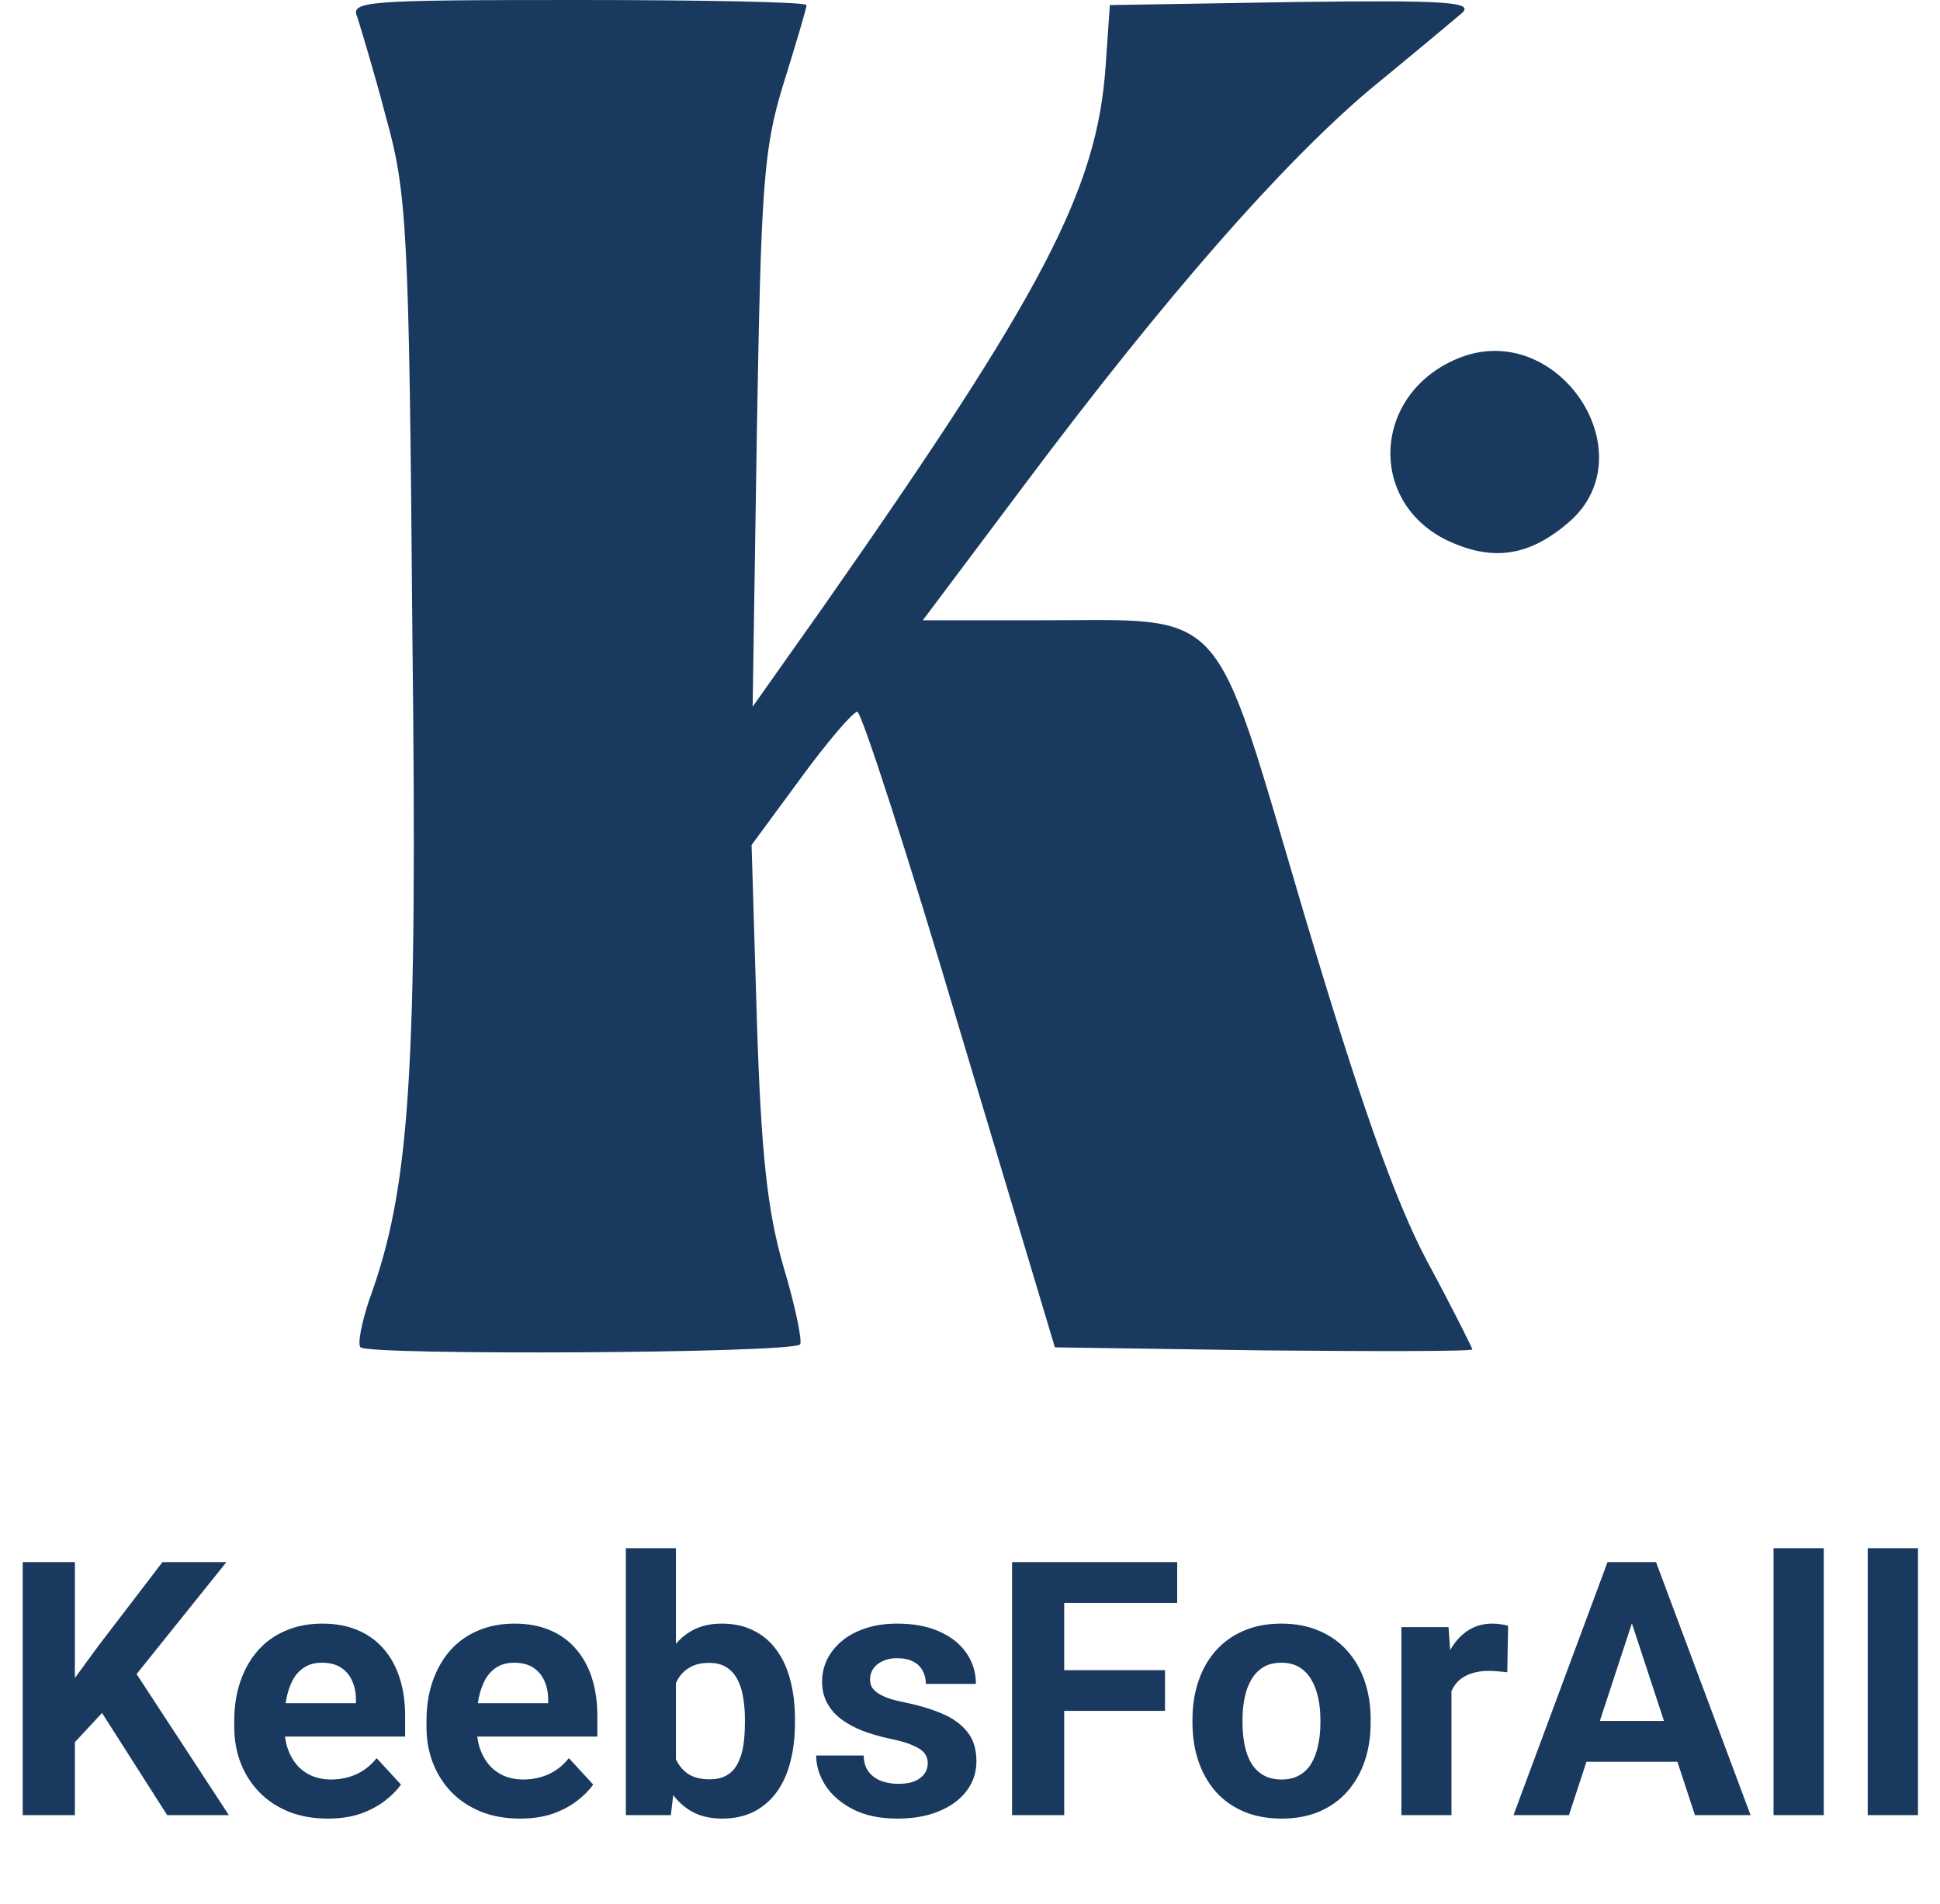
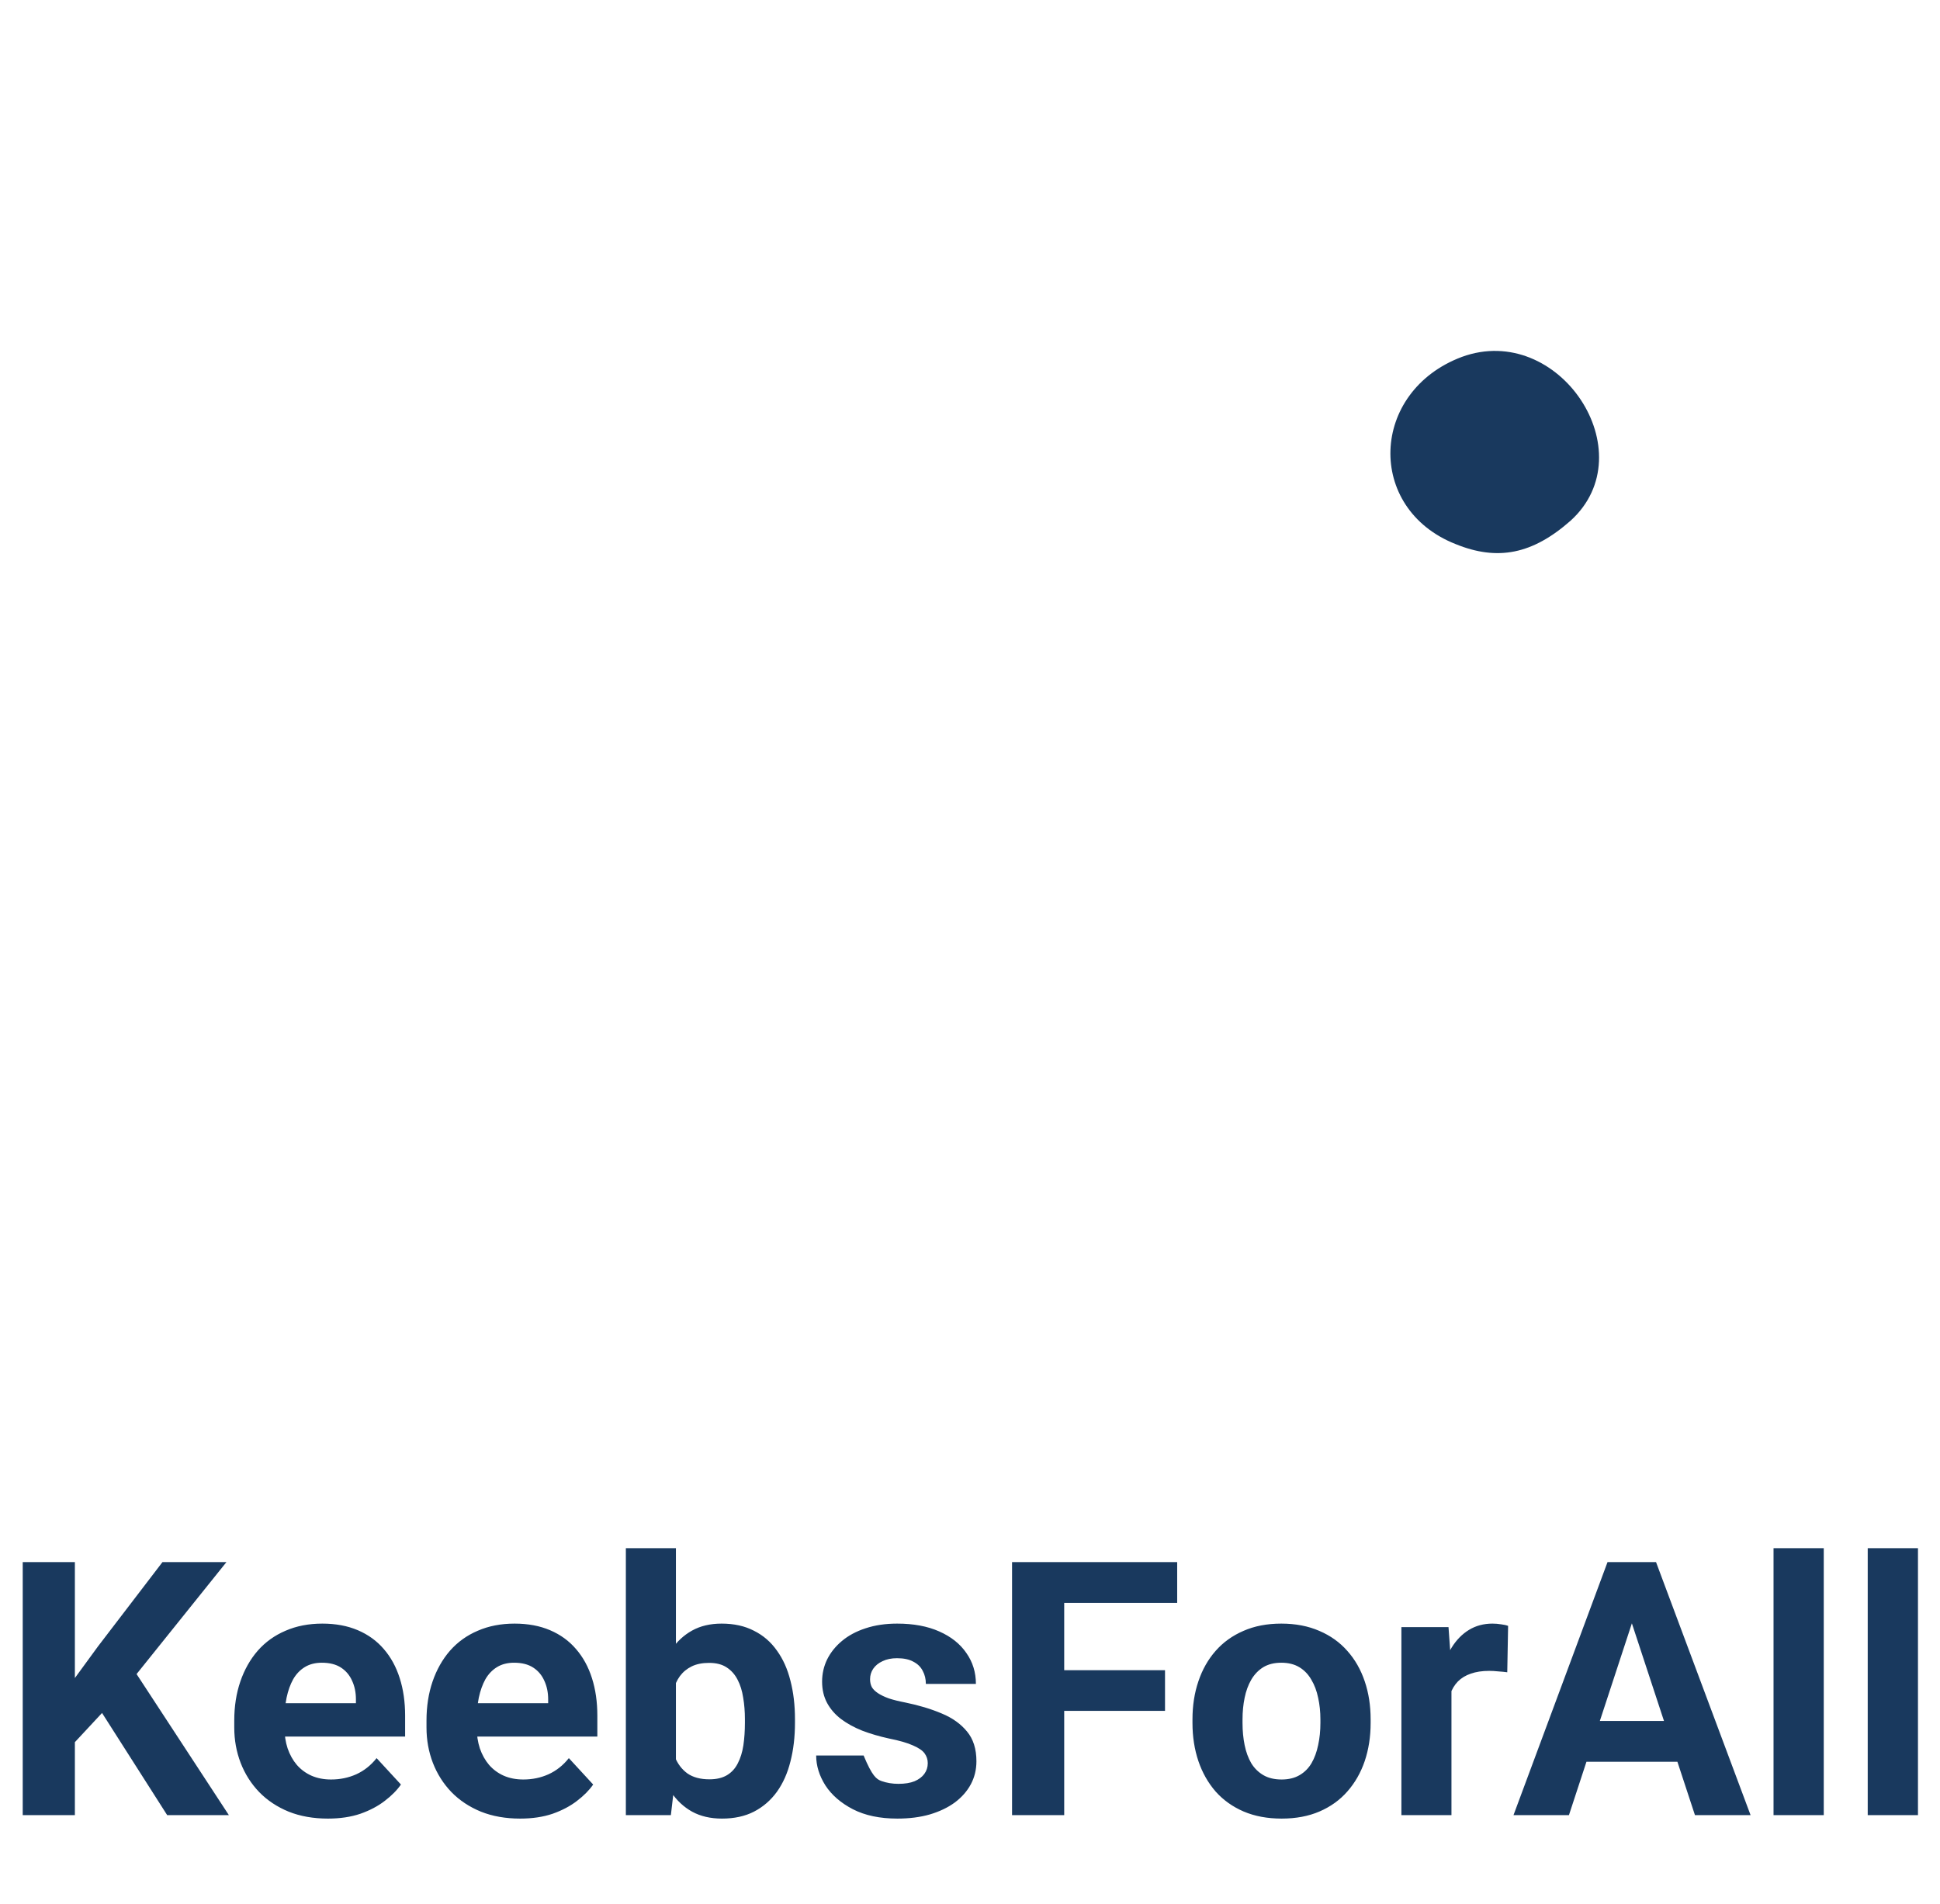
<svg xmlns="http://www.w3.org/2000/svg" width="109" height="107" viewBox="0 0 109 107" fill="none">
  <g clip-path="url(#clip0_135_55)">
-     <path d="M20.079 0.971C20.257 1.543 21.029 4.057 21.682 6.571C22.87 10.8 22.988 12.971 23.167 35.371C23.464 60.4 23.048 66.742 20.732 73.085C20.316 74.342 20.079 75.542 20.257 75.714C20.791 76.171 44.603 76.056 44.959 75.542C45.078 75.314 44.663 73.314 44.009 71.142C43.119 68.056 42.762 64.857 42.525 57.314L42.228 47.485L44.959 43.771C46.503 41.657 47.928 40 48.166 40C48.404 40 51.016 48.057 53.926 57.885L59.27 75.714L71.028 75.885C77.441 75.942 82.726 75.942 82.726 75.828C82.726 75.771 81.597 73.485 80.172 70.856C78.331 67.371 76.372 61.771 73.225 51.2C68.058 33.714 69.068 34.857 58.38 34.857H51.848L57.548 27.257C65.505 16.628 72.037 9.2 76.966 5.029C79.341 3.086 81.657 1.143 82.132 0.743C82.844 0.114 81.36 4.34063e-05 72.69 0.114L62.358 0.286L62.12 3.714C61.645 10.686 58.558 16.514 46.325 34L42.287 39.714L42.525 24.285C42.762 10.571 42.881 8.4 44.009 4.743C44.722 2.457 45.316 0.457 45.316 0.286C45.316 0.114 39.556 4.34063e-05 32.489 4.34063e-05C20.494 4.34063e-05 19.663 0.057 20.079 0.971Z" fill="#19395E" />
    <path d="M82.132 20.057C76.966 22 76.728 28.571 81.775 30.571C84.151 31.542 86.11 31.142 88.248 29.257C92.464 25.428 87.595 18.057 82.132 20.057Z" fill="#19395E" />
-     <path d="M4.207 87.781V102H1.277V87.781H4.207ZM12.723 87.781L7.088 94.803L3.836 98.299L3.309 95.525L5.506 92.518L9.129 87.781H12.723ZM9.393 102L5.203 95.428L7.371 93.611L12.859 102H9.393ZM18.426 102.195C17.605 102.195 16.87 102.065 16.219 101.805C15.568 101.538 15.014 101.17 14.559 100.701C14.109 100.232 13.764 99.689 13.523 99.07C13.283 98.445 13.162 97.781 13.162 97.078V96.688C13.162 95.887 13.276 95.154 13.504 94.49C13.732 93.826 14.057 93.25 14.48 92.762C14.91 92.273 15.431 91.899 16.043 91.639C16.655 91.372 17.345 91.238 18.113 91.238C18.862 91.238 19.526 91.362 20.105 91.609C20.685 91.857 21.17 92.208 21.561 92.664C21.958 93.12 22.257 93.667 22.459 94.305C22.661 94.936 22.762 95.639 22.762 96.414V97.586H14.363V95.711H19.998V95.496C19.998 95.106 19.926 94.757 19.783 94.451C19.646 94.139 19.438 93.891 19.158 93.709C18.878 93.527 18.52 93.436 18.084 93.436C17.713 93.436 17.394 93.517 17.127 93.68C16.86 93.842 16.642 94.07 16.473 94.363C16.31 94.656 16.186 95.001 16.102 95.398C16.023 95.789 15.984 96.219 15.984 96.688V97.078C15.984 97.501 16.043 97.892 16.16 98.25C16.284 98.608 16.456 98.917 16.678 99.178C16.906 99.438 17.179 99.64 17.498 99.783C17.824 99.926 18.191 99.998 18.602 99.998C19.109 99.998 19.581 99.9 20.018 99.705C20.46 99.503 20.841 99.201 21.16 98.797L22.527 100.281C22.306 100.6 22.003 100.906 21.619 101.199C21.241 101.492 20.786 101.733 20.252 101.922C19.718 102.104 19.109 102.195 18.426 102.195ZM29.227 102.195C28.406 102.195 27.671 102.065 27.02 101.805C26.369 101.538 25.815 101.17 25.359 100.701C24.91 100.232 24.565 99.689 24.324 99.07C24.083 98.445 23.963 97.781 23.963 97.078V96.688C23.963 95.887 24.077 95.154 24.305 94.49C24.533 93.826 24.858 93.25 25.281 92.762C25.711 92.273 26.232 91.899 26.844 91.639C27.456 91.372 28.146 91.238 28.914 91.238C29.663 91.238 30.327 91.362 30.906 91.609C31.486 91.857 31.971 92.208 32.361 92.664C32.758 93.12 33.058 93.667 33.26 94.305C33.462 94.936 33.562 95.639 33.562 96.414V97.586H25.164V95.711H30.799V95.496C30.799 95.106 30.727 94.757 30.584 94.451C30.447 94.139 30.239 93.891 29.959 93.709C29.679 93.527 29.321 93.436 28.885 93.436C28.514 93.436 28.195 93.517 27.928 93.68C27.661 93.842 27.443 94.07 27.273 94.363C27.111 94.656 26.987 95.001 26.902 95.398C26.824 95.789 26.785 96.219 26.785 96.688V97.078C26.785 97.501 26.844 97.892 26.961 98.25C27.085 98.608 27.257 98.917 27.479 99.178C27.706 99.438 27.98 99.64 28.299 99.783C28.624 99.926 28.992 99.998 29.402 99.998C29.91 99.998 30.382 99.9 30.818 99.705C31.261 99.503 31.642 99.201 31.961 98.797L33.328 100.281C33.107 100.6 32.804 100.906 32.42 101.199C32.042 101.492 31.587 101.733 31.053 101.922C30.519 102.104 29.91 102.195 29.227 102.195ZM35.164 87H37.977V99.578L37.693 102H35.164V87ZM44.666 96.609V96.814C44.666 97.602 44.581 98.325 44.412 98.982C44.249 99.64 43.995 100.21 43.65 100.691C43.305 101.167 42.876 101.538 42.361 101.805C41.853 102.065 41.255 102.195 40.565 102.195C39.92 102.195 39.36 102.065 38.885 101.805C38.416 101.544 38.022 101.176 37.703 100.701C37.384 100.226 37.127 99.669 36.932 99.031C36.736 98.393 36.59 97.697 36.492 96.941V96.492C36.59 95.737 36.736 95.04 36.932 94.402C37.127 93.764 37.384 93.208 37.703 92.732C38.022 92.257 38.416 91.889 38.885 91.629C39.353 91.368 39.907 91.238 40.545 91.238C41.242 91.238 41.847 91.372 42.361 91.639C42.882 91.899 43.312 92.27 43.65 92.752C43.995 93.227 44.249 93.794 44.412 94.451C44.581 95.102 44.666 95.822 44.666 96.609ZM41.853 96.814V96.609C41.853 96.18 41.821 95.776 41.756 95.398C41.697 95.014 41.593 94.679 41.443 94.393C41.294 94.1 41.089 93.868 40.828 93.699C40.574 93.53 40.245 93.445 39.842 93.445C39.458 93.445 39.132 93.51 38.865 93.641C38.598 93.771 38.377 93.953 38.201 94.188C38.032 94.422 37.905 94.702 37.82 95.027C37.736 95.346 37.684 95.698 37.664 96.082V97.361C37.684 97.876 37.768 98.331 37.918 98.728C38.074 99.119 38.309 99.428 38.621 99.656C38.94 99.878 39.353 99.988 39.861 99.988C40.258 99.988 40.587 99.91 40.848 99.754C41.108 99.598 41.31 99.376 41.453 99.09C41.603 98.803 41.707 98.468 41.766 98.084C41.824 97.693 41.853 97.27 41.853 96.814ZM52.127 99.08C52.127 98.878 52.068 98.696 51.951 98.533C51.834 98.37 51.616 98.221 51.297 98.084C50.984 97.941 50.532 97.811 49.94 97.693C49.406 97.576 48.908 97.43 48.445 97.254C47.99 97.072 47.592 96.853 47.254 96.6C46.922 96.346 46.661 96.046 46.473 95.701C46.284 95.35 46.19 94.949 46.19 94.5C46.19 94.057 46.284 93.641 46.473 93.25C46.668 92.859 46.945 92.514 47.303 92.215C47.667 91.909 48.11 91.671 48.631 91.502C49.158 91.326 49.751 91.238 50.408 91.238C51.326 91.238 52.114 91.385 52.772 91.678C53.435 91.971 53.943 92.374 54.295 92.889C54.653 93.397 54.832 93.976 54.832 94.627H52.02C52.02 94.353 51.961 94.109 51.844 93.894C51.733 93.673 51.557 93.501 51.316 93.377C51.082 93.247 50.776 93.182 50.398 93.182C50.086 93.182 49.816 93.237 49.588 93.348C49.36 93.452 49.184 93.595 49.06 93.777C48.943 93.953 48.885 94.148 48.885 94.363C48.885 94.526 48.917 94.672 48.982 94.803C49.054 94.926 49.168 95.04 49.324 95.144C49.48 95.249 49.682 95.346 49.93 95.438C50.184 95.522 50.496 95.6 50.867 95.672C51.629 95.828 52.309 96.033 52.908 96.287C53.507 96.534 53.982 96.873 54.334 97.303C54.685 97.726 54.861 98.283 54.861 98.973C54.861 99.441 54.757 99.871 54.549 100.262C54.34 100.652 54.041 100.994 53.65 101.287C53.26 101.574 52.791 101.798 52.244 101.961C51.704 102.117 51.095 102.195 50.418 102.195C49.435 102.195 48.602 102.02 47.918 101.668C47.241 101.316 46.727 100.87 46.375 100.33C46.03 99.783 45.857 99.223 45.857 98.65H48.523C48.536 99.034 48.634 99.344 48.816 99.578C49.005 99.812 49.243 99.982 49.529 100.086C49.822 100.19 50.138 100.242 50.477 100.242C50.841 100.242 51.144 100.193 51.385 100.096C51.626 99.992 51.808 99.855 51.932 99.686C52.062 99.51 52.127 99.308 52.127 99.08ZM59.793 87.781V102H56.863V87.781H59.793ZM65.457 93.856V96.141H58.992V93.856H65.457ZM66.141 87.781V90.076H58.992V87.781H66.141ZM67 96.824V96.619C67 95.844 67.111 95.132 67.332 94.481C67.553 93.823 67.876 93.253 68.299 92.772C68.722 92.29 69.243 91.915 69.861 91.648C70.48 91.375 71.189 91.238 71.99 91.238C72.791 91.238 73.504 91.375 74.129 91.648C74.754 91.915 75.278 92.29 75.701 92.772C76.131 93.253 76.456 93.823 76.678 94.481C76.899 95.132 77.01 95.844 77.01 96.619V96.824C77.01 97.592 76.899 98.305 76.678 98.963C76.456 99.614 76.131 100.184 75.701 100.672C75.278 101.154 74.757 101.528 74.139 101.795C73.52 102.062 72.811 102.195 72.01 102.195C71.209 102.195 70.496 102.062 69.871 101.795C69.253 101.528 68.728 101.154 68.299 100.672C67.876 100.184 67.553 99.614 67.332 98.963C67.111 98.305 67 97.592 67 96.824ZM69.812 96.619V96.824C69.812 97.267 69.852 97.68 69.93 98.064C70.008 98.449 70.132 98.787 70.301 99.08C70.477 99.367 70.704 99.591 70.984 99.754C71.264 99.917 71.606 99.998 72.01 99.998C72.4 99.998 72.736 99.917 73.016 99.754C73.296 99.591 73.52 99.367 73.689 99.08C73.859 98.787 73.982 98.449 74.061 98.064C74.145 97.68 74.188 97.267 74.188 96.824V96.619C74.188 96.189 74.145 95.786 74.061 95.408C73.982 95.024 73.856 94.686 73.68 94.393C73.51 94.093 73.286 93.859 73.006 93.689C72.726 93.52 72.387 93.436 71.99 93.436C71.593 93.436 71.255 93.52 70.975 93.689C70.701 93.859 70.477 94.093 70.301 94.393C70.132 94.686 70.008 95.024 69.93 95.408C69.852 95.786 69.812 96.189 69.812 96.619ZM81.551 93.738V102H78.738V91.434H81.385L81.551 93.738ZM84.734 91.365L84.686 93.973C84.549 93.953 84.383 93.937 84.188 93.924C83.999 93.904 83.826 93.894 83.67 93.894C83.273 93.894 82.928 93.947 82.635 94.051C82.348 94.148 82.107 94.295 81.912 94.49C81.723 94.686 81.58 94.923 81.482 95.203C81.391 95.483 81.339 95.802 81.326 96.16L80.76 95.984C80.76 95.301 80.828 94.672 80.965 94.1C81.102 93.52 81.3 93.016 81.561 92.586C81.828 92.156 82.153 91.824 82.537 91.59C82.921 91.356 83.361 91.238 83.856 91.238C84.012 91.238 84.171 91.251 84.334 91.277C84.497 91.297 84.63 91.326 84.734 91.365ZM92.019 90.213L88.152 102H85.037L90.32 87.781H92.303L92.019 90.213ZM95.232 102L91.356 90.213L91.043 87.781H93.045L98.357 102H95.232ZM95.057 96.707V99.002H87.547V96.707H95.057ZM102.469 87V102H99.647V87H102.469ZM107.762 87V102H104.939V87H107.762Z" fill="#19395E" />
+     <path d="M4.207 87.781V102H1.277V87.781H4.207ZM12.723 87.781L7.088 94.803L3.836 98.299L3.309 95.525L5.506 92.518L9.129 87.781H12.723ZM9.393 102L5.203 95.428L7.371 93.611L12.859 102H9.393ZM18.426 102.195C17.605 102.195 16.87 102.065 16.219 101.805C15.568 101.538 15.014 101.17 14.559 100.701C14.109 100.232 13.764 99.689 13.523 99.07C13.283 98.445 13.162 97.781 13.162 97.078V96.688C13.162 95.887 13.276 95.154 13.504 94.49C13.732 93.826 14.057 93.25 14.48 92.762C14.91 92.273 15.431 91.899 16.043 91.639C16.655 91.372 17.345 91.238 18.113 91.238C18.862 91.238 19.526 91.362 20.105 91.609C20.685 91.857 21.17 92.208 21.561 92.664C21.958 93.12 22.257 93.667 22.459 94.305C22.661 94.936 22.762 95.639 22.762 96.414V97.586H14.363V95.711H19.998V95.496C19.998 95.106 19.926 94.757 19.783 94.451C19.646 94.139 19.438 93.891 19.158 93.709C18.878 93.527 18.52 93.436 18.084 93.436C17.713 93.436 17.394 93.517 17.127 93.68C16.86 93.842 16.642 94.07 16.473 94.363C16.31 94.656 16.186 95.001 16.102 95.398C16.023 95.789 15.984 96.219 15.984 96.688V97.078C15.984 97.501 16.043 97.892 16.16 98.25C16.284 98.608 16.456 98.917 16.678 99.178C16.906 99.438 17.179 99.64 17.498 99.783C17.824 99.926 18.191 99.998 18.602 99.998C19.109 99.998 19.581 99.9 20.018 99.705C20.46 99.503 20.841 99.201 21.16 98.797L22.527 100.281C22.306 100.6 22.003 100.906 21.619 101.199C21.241 101.492 20.786 101.733 20.252 101.922C19.718 102.104 19.109 102.195 18.426 102.195ZM29.227 102.195C28.406 102.195 27.671 102.065 27.02 101.805C26.369 101.538 25.815 101.17 25.359 100.701C24.91 100.232 24.565 99.689 24.324 99.07C24.083 98.445 23.963 97.781 23.963 97.078V96.688C23.963 95.887 24.077 95.154 24.305 94.49C24.533 93.826 24.858 93.25 25.281 92.762C25.711 92.273 26.232 91.899 26.844 91.639C27.456 91.372 28.146 91.238 28.914 91.238C29.663 91.238 30.327 91.362 30.906 91.609C31.486 91.857 31.971 92.208 32.361 92.664C32.758 93.12 33.058 93.667 33.26 94.305C33.462 94.936 33.562 95.639 33.562 96.414V97.586H25.164V95.711H30.799V95.496C30.799 95.106 30.727 94.757 30.584 94.451C30.447 94.139 30.239 93.891 29.959 93.709C29.679 93.527 29.321 93.436 28.885 93.436C28.514 93.436 28.195 93.517 27.928 93.68C27.661 93.842 27.443 94.07 27.273 94.363C27.111 94.656 26.987 95.001 26.902 95.398C26.824 95.789 26.785 96.219 26.785 96.688V97.078C26.785 97.501 26.844 97.892 26.961 98.25C27.085 98.608 27.257 98.917 27.479 99.178C27.706 99.438 27.98 99.64 28.299 99.783C28.624 99.926 28.992 99.998 29.402 99.998C29.91 99.998 30.382 99.9 30.818 99.705C31.261 99.503 31.642 99.201 31.961 98.797L33.328 100.281C33.107 100.6 32.804 100.906 32.42 101.199C32.042 101.492 31.587 101.733 31.053 101.922C30.519 102.104 29.91 102.195 29.227 102.195ZM35.164 87H37.977V99.578L37.693 102H35.164V87ZM44.666 96.609V96.814C44.666 97.602 44.581 98.325 44.412 98.982C44.249 99.64 43.995 100.21 43.65 100.691C43.305 101.167 42.876 101.538 42.361 101.805C41.853 102.065 41.255 102.195 40.565 102.195C39.92 102.195 39.36 102.065 38.885 101.805C38.416 101.544 38.022 101.176 37.703 100.701C37.384 100.226 37.127 99.669 36.932 99.031C36.736 98.393 36.59 97.697 36.492 96.941V96.492C36.59 95.737 36.736 95.04 36.932 94.402C37.127 93.764 37.384 93.208 37.703 92.732C38.022 92.257 38.416 91.889 38.885 91.629C39.353 91.368 39.907 91.238 40.545 91.238C41.242 91.238 41.847 91.372 42.361 91.639C42.882 91.899 43.312 92.27 43.65 92.752C43.995 93.227 44.249 93.794 44.412 94.451C44.581 95.102 44.666 95.822 44.666 96.609ZM41.853 96.814V96.609C41.853 96.18 41.821 95.776 41.756 95.398C41.697 95.014 41.593 94.679 41.443 94.393C41.294 94.1 41.089 93.868 40.828 93.699C40.574 93.53 40.245 93.445 39.842 93.445C39.458 93.445 39.132 93.51 38.865 93.641C38.598 93.771 38.377 93.953 38.201 94.188C38.032 94.422 37.905 94.702 37.82 95.027C37.736 95.346 37.684 95.698 37.664 96.082V97.361C37.684 97.876 37.768 98.331 37.918 98.728C38.074 99.119 38.309 99.428 38.621 99.656C38.94 99.878 39.353 99.988 39.861 99.988C40.258 99.988 40.587 99.91 40.848 99.754C41.108 99.598 41.31 99.376 41.453 99.09C41.603 98.803 41.707 98.468 41.766 98.084C41.824 97.693 41.853 97.27 41.853 96.814ZM52.127 99.08C52.127 98.878 52.068 98.696 51.951 98.533C51.834 98.37 51.616 98.221 51.297 98.084C50.984 97.941 50.532 97.811 49.94 97.693C49.406 97.576 48.908 97.43 48.445 97.254C47.99 97.072 47.592 96.853 47.254 96.6C46.922 96.346 46.661 96.046 46.473 95.701C46.284 95.35 46.19 94.949 46.19 94.5C46.19 94.057 46.284 93.641 46.473 93.25C46.668 92.859 46.945 92.514 47.303 92.215C47.667 91.909 48.11 91.671 48.631 91.502C49.158 91.326 49.751 91.238 50.408 91.238C51.326 91.238 52.114 91.385 52.772 91.678C53.435 91.971 53.943 92.374 54.295 92.889C54.653 93.397 54.832 93.976 54.832 94.627H52.02C52.02 94.353 51.961 94.109 51.844 93.894C51.733 93.673 51.557 93.501 51.316 93.377C51.082 93.247 50.776 93.182 50.398 93.182C50.086 93.182 49.816 93.237 49.588 93.348C49.36 93.452 49.184 93.595 49.06 93.777C48.943 93.953 48.885 94.148 48.885 94.363C48.885 94.526 48.917 94.672 48.982 94.803C49.054 94.926 49.168 95.04 49.324 95.144C49.48 95.249 49.682 95.346 49.93 95.438C50.184 95.522 50.496 95.6 50.867 95.672C51.629 95.828 52.309 96.033 52.908 96.287C53.507 96.534 53.982 96.873 54.334 97.303C54.685 97.726 54.861 98.283 54.861 98.973C54.861 99.441 54.757 99.871 54.549 100.262C54.34 100.652 54.041 100.994 53.65 101.287C53.26 101.574 52.791 101.798 52.244 101.961C51.704 102.117 51.095 102.195 50.418 102.195C49.435 102.195 48.602 102.02 47.918 101.668C47.241 101.316 46.727 100.87 46.375 100.33C46.03 99.783 45.857 99.223 45.857 98.65H48.523C49.005 99.812 49.243 99.982 49.529 100.086C49.822 100.19 50.138 100.242 50.477 100.242C50.841 100.242 51.144 100.193 51.385 100.096C51.626 99.992 51.808 99.855 51.932 99.686C52.062 99.51 52.127 99.308 52.127 99.08ZM59.793 87.781V102H56.863V87.781H59.793ZM65.457 93.856V96.141H58.992V93.856H65.457ZM66.141 87.781V90.076H58.992V87.781H66.141ZM67 96.824V96.619C67 95.844 67.111 95.132 67.332 94.481C67.553 93.823 67.876 93.253 68.299 92.772C68.722 92.29 69.243 91.915 69.861 91.648C70.48 91.375 71.189 91.238 71.99 91.238C72.791 91.238 73.504 91.375 74.129 91.648C74.754 91.915 75.278 92.29 75.701 92.772C76.131 93.253 76.456 93.823 76.678 94.481C76.899 95.132 77.01 95.844 77.01 96.619V96.824C77.01 97.592 76.899 98.305 76.678 98.963C76.456 99.614 76.131 100.184 75.701 100.672C75.278 101.154 74.757 101.528 74.139 101.795C73.52 102.062 72.811 102.195 72.01 102.195C71.209 102.195 70.496 102.062 69.871 101.795C69.253 101.528 68.728 101.154 68.299 100.672C67.876 100.184 67.553 99.614 67.332 98.963C67.111 98.305 67 97.592 67 96.824ZM69.812 96.619V96.824C69.812 97.267 69.852 97.68 69.93 98.064C70.008 98.449 70.132 98.787 70.301 99.08C70.477 99.367 70.704 99.591 70.984 99.754C71.264 99.917 71.606 99.998 72.01 99.998C72.4 99.998 72.736 99.917 73.016 99.754C73.296 99.591 73.52 99.367 73.689 99.08C73.859 98.787 73.982 98.449 74.061 98.064C74.145 97.68 74.188 97.267 74.188 96.824V96.619C74.188 96.189 74.145 95.786 74.061 95.408C73.982 95.024 73.856 94.686 73.68 94.393C73.51 94.093 73.286 93.859 73.006 93.689C72.726 93.52 72.387 93.436 71.99 93.436C71.593 93.436 71.255 93.52 70.975 93.689C70.701 93.859 70.477 94.093 70.301 94.393C70.132 94.686 70.008 95.024 69.93 95.408C69.852 95.786 69.812 96.189 69.812 96.619ZM81.551 93.738V102H78.738V91.434H81.385L81.551 93.738ZM84.734 91.365L84.686 93.973C84.549 93.953 84.383 93.937 84.188 93.924C83.999 93.904 83.826 93.894 83.67 93.894C83.273 93.894 82.928 93.947 82.635 94.051C82.348 94.148 82.107 94.295 81.912 94.49C81.723 94.686 81.58 94.923 81.482 95.203C81.391 95.483 81.339 95.802 81.326 96.16L80.76 95.984C80.76 95.301 80.828 94.672 80.965 94.1C81.102 93.52 81.3 93.016 81.561 92.586C81.828 92.156 82.153 91.824 82.537 91.59C82.921 91.356 83.361 91.238 83.856 91.238C84.012 91.238 84.171 91.251 84.334 91.277C84.497 91.297 84.63 91.326 84.734 91.365ZM92.019 90.213L88.152 102H85.037L90.32 87.781H92.303L92.019 90.213ZM95.232 102L91.356 90.213L91.043 87.781H93.045L98.357 102H95.232ZM95.057 96.707V99.002H87.547V96.707H95.057ZM102.469 87V102H99.647V87H102.469ZM107.762 87V102H104.939V87H107.762Z" fill="#19395E" />
  </g>
  <defs>
    <clipPath id="clip0_135_55">
      <rect width="109" height="107" fill="white" />
    </clipPath>
  </defs>
</svg>